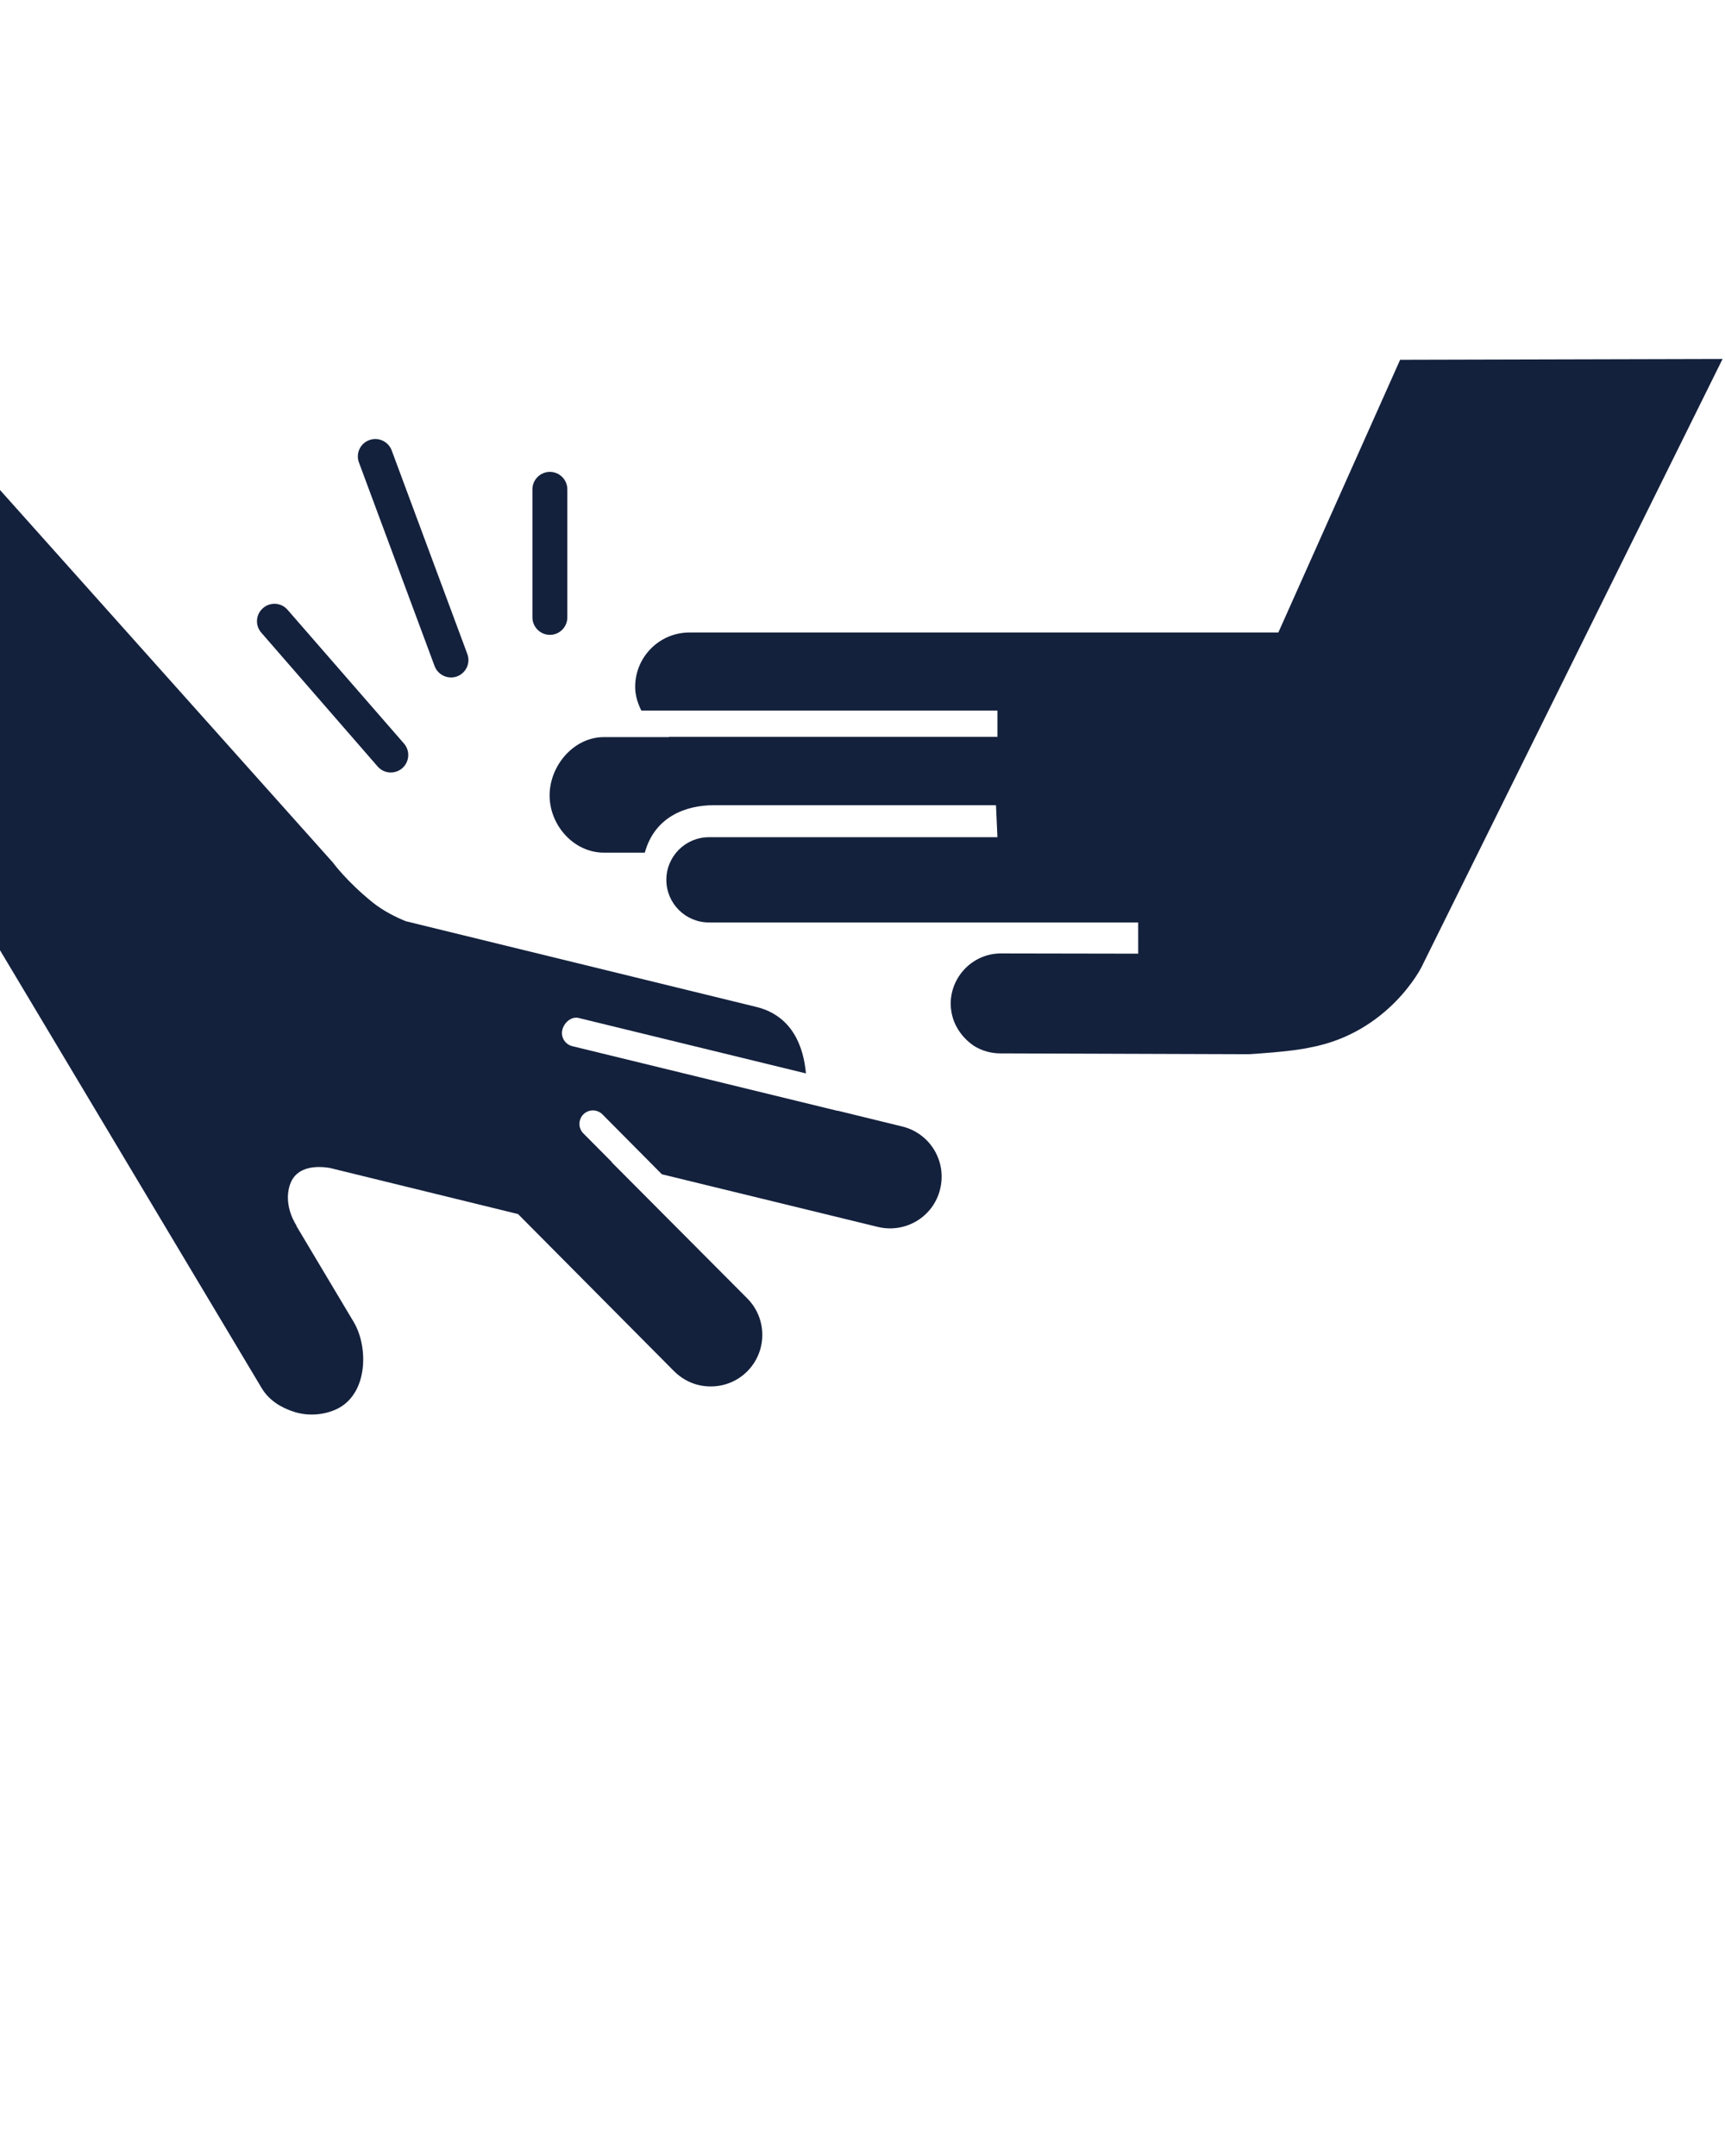
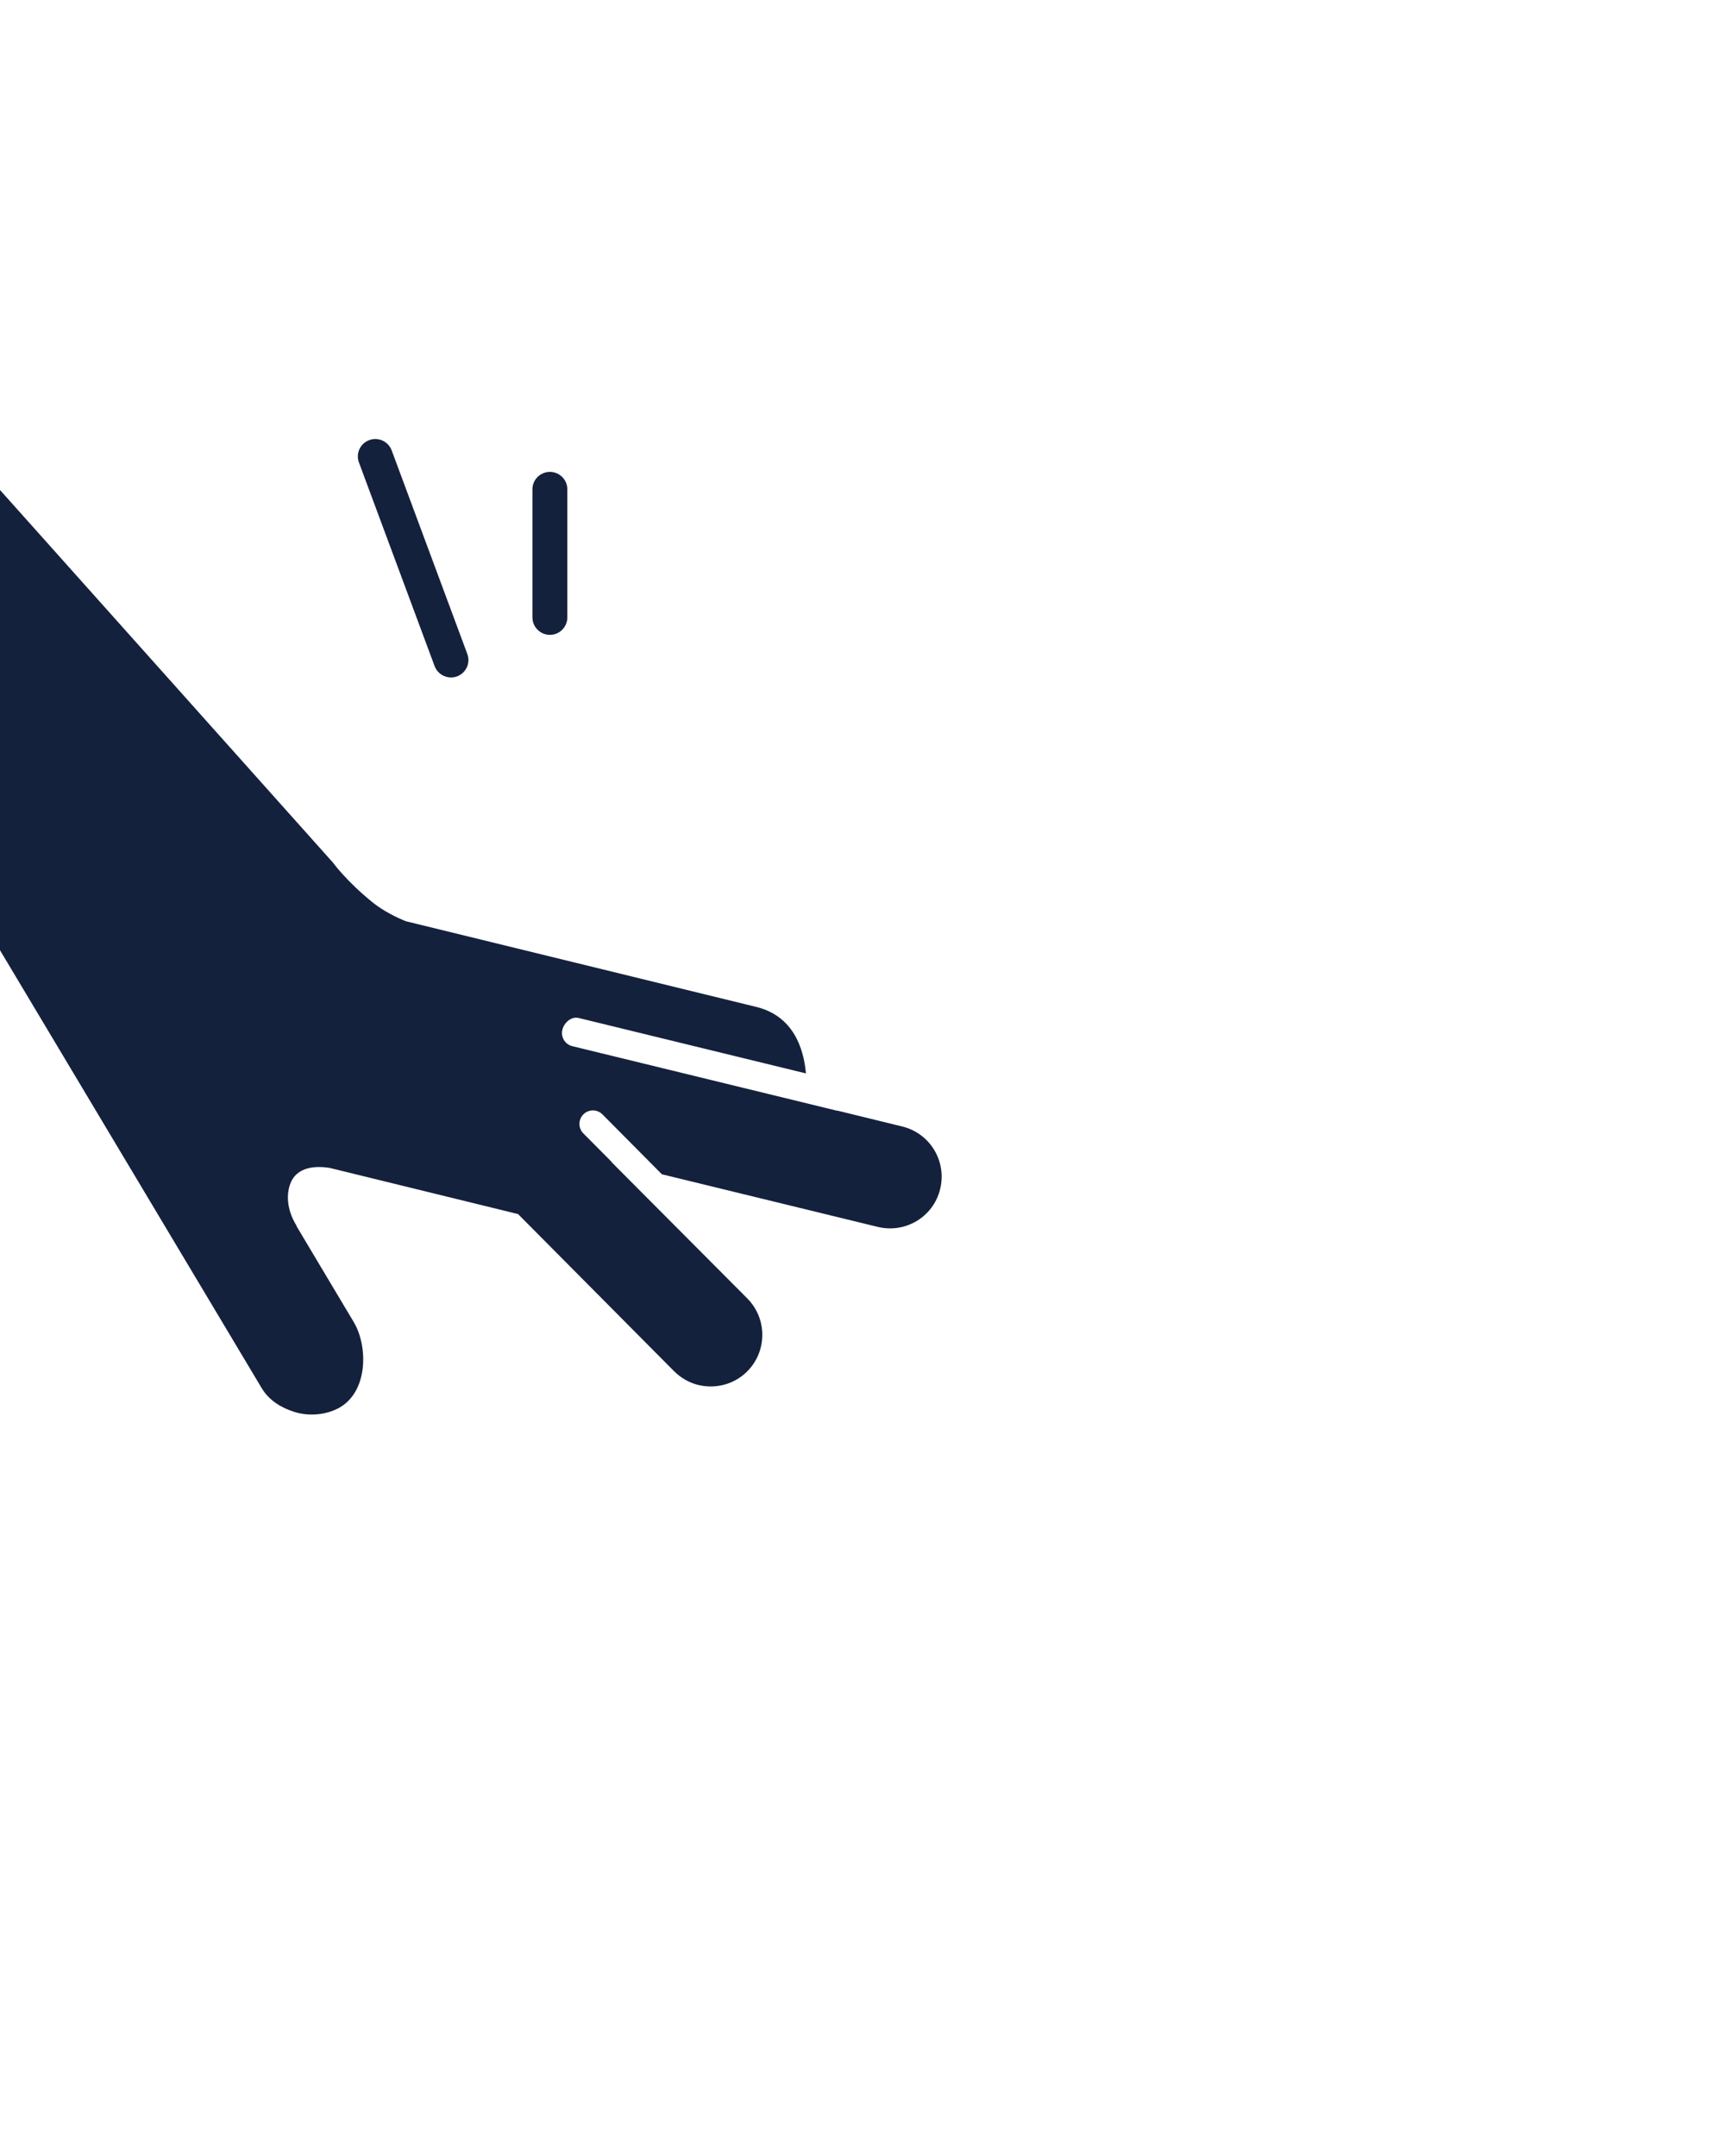
<svg xmlns="http://www.w3.org/2000/svg" xmlns:ns1="http://sodipodi.sourceforge.net/DTD/sodipodi-0.dtd" xmlns:ns2="http://www.inkscape.org/namespaces/inkscape" version="1.1" x="0px" y="0px" viewBox="0 0 50.4 63" enable-background="new 0 0 50.4 50.4" xml:space="preserve" id="svg6" ns1:docname="noun-slap-away-50537.svg" ns2:version="1.3.2 (091e20ef0f, 2023-11-25)">
  <defs id="defs6" />
  <ns1:namedview id="namedview6" pagecolor="#505050" bordercolor="#eeeeee" borderopacity="1" ns2:showpageshadow="0" ns2:pageopacity="0" ns2:pagecheckerboard="0" ns2:deskcolor="#505050" ns2:zoom="13.190476" ns2:cx="25.169675" ns2:cy="23.009025" ns2:window-width="1800" ns2:window-height="1063" ns2:window-x="0" ns2:window-y="0" ns2:window-maximized="1" ns2:current-layer="svg6" />
  <g id="g1" style="fill:#14213d;fill-opacity:1">
-     <path d="M40.908,10.513l-3.558,7.969H20.142c-0.874,0-1.584,0.714-1.584,1.587c0,0.253,0.074,0.48,0.18,0.694h10.404v0.769h-9.6   c0.003,0.001,0.005,0.005,0.009,0.007h-1.909c-0.874,0-1.584,0.829-1.584,1.705c0,0.875,0.71,1.671,1.584,1.671h1.198   c0.291-1.059,1.208-1.386,2.014-1.386H29.1l0.042,0.935h-8.428c-0.688,0-1.245,0.559-1.245,1.246s0.557,1.245,1.245,1.245h12.54   l0.001,0.912l-4.011-0.007c-0.809,0-1.463,0.661-1.468,1.468c0.003,0.242,0.063,0.481,0.178,0.686   c0.12,0.222,0.295,0.404,0.498,0.545c0.238,0.148,0.506,0.224,0.787,0.222l7.25,0.024c0,0,1.256-0.071,1.804-0.2   c2.289-0.432,3.237-2.341,3.237-2.341l8.799-17.775L40.908,10.513z" id="path1" style="fill:#14213d;fill-opacity:1" />
-   </g>
+     </g>
  <g id="g5" style="fill:#14213d;fill-opacity:1">
-     <path d="M11.417,22.573c-0.143,0-0.283-0.061-0.383-0.175l-3.4-3.911c-0.186-0.212-0.163-0.534,0.05-0.717   c0.212-0.187,0.535-0.164,0.718,0.049l3.401,3.908c0.185,0.213,0.162,0.534-0.05,0.721C11.657,22.53,11.537,22.573,11.417,22.573   L11.417,22.573z" id="path2" style="fill:#14213d;fill-opacity:1" />
    <path d="M13.177,19.796c-0.208,0-0.402-0.127-0.479-0.332l-2.21-5.948c-0.099-0.265,0.035-0.559,0.3-0.655   c0.262-0.099,0.557,0.036,0.656,0.3l2.21,5.949c0.099,0.264-0.037,0.556-0.3,0.655C13.297,19.786,13.236,19.796,13.177,19.796   L13.177,19.796z" id="path3" style="fill:#14213d;fill-opacity:1" />
    <path d="M16.067,18.551c-0.282,0-0.511-0.23-0.511-0.512v-3.74c0-0.281,0.229-0.51,0.511-0.51c0.281,0,0.509,0.229,0.509,0.51v3.74   C16.577,18.321,16.349,18.551,16.067,18.551L16.067,18.551z" id="path4" style="fill:#14213d;fill-opacity:1" />
    <path d="M26.365,32.918l-1.888-0.462c-0.008-0.001-0.015,0.002-0.022,0l-7.738-1.887c-0.21-0.054-0.338-0.265-0.287-0.477   c0.051-0.212,0.265-0.398,0.476-0.346l6.641,1.62c-0.067-0.77-0.391-1.676-1.435-1.939l-10.247-2.506   c-0.267-0.102-0.673-0.306-0.972-0.547c-0.776-0.627-1.165-1.168-1.165-1.168L0,14.318v13.448l7.647,12.798   c0.216,0.36,0.569,0.57,0.937,0.688c0.444,0.147,0.952,0.088,1.315-0.109c0.856-0.466,0.863-1.8,0.433-2.517l-1.675-2.808   l0.015,0.008c0,0-0.407-0.576-0.204-1.197c0.184-0.57,0.805-0.559,1.163-0.502l5.505,1.349l4.548,4.581   c0.205,0.208,0.455,0.349,0.718,0.413c0.489,0.118,1.027-0.004,1.416-0.383c0.595-0.583,0.609-1.535,0.027-2.135l-3.98-3.997   l0.011,0.001l-0.833-0.839c-0.152-0.153-0.151-0.399,0.003-0.556c0.155-0.153,0.403-0.15,0.554,0l1.738,1.752l6.308,1.538   c0.809,0.197,1.627-0.294,1.822-1.104C27.669,33.934,27.174,33.117,26.365,32.918z" id="path5" style="fill:#14213d;fill-opacity:1" />
  </g>
</svg>